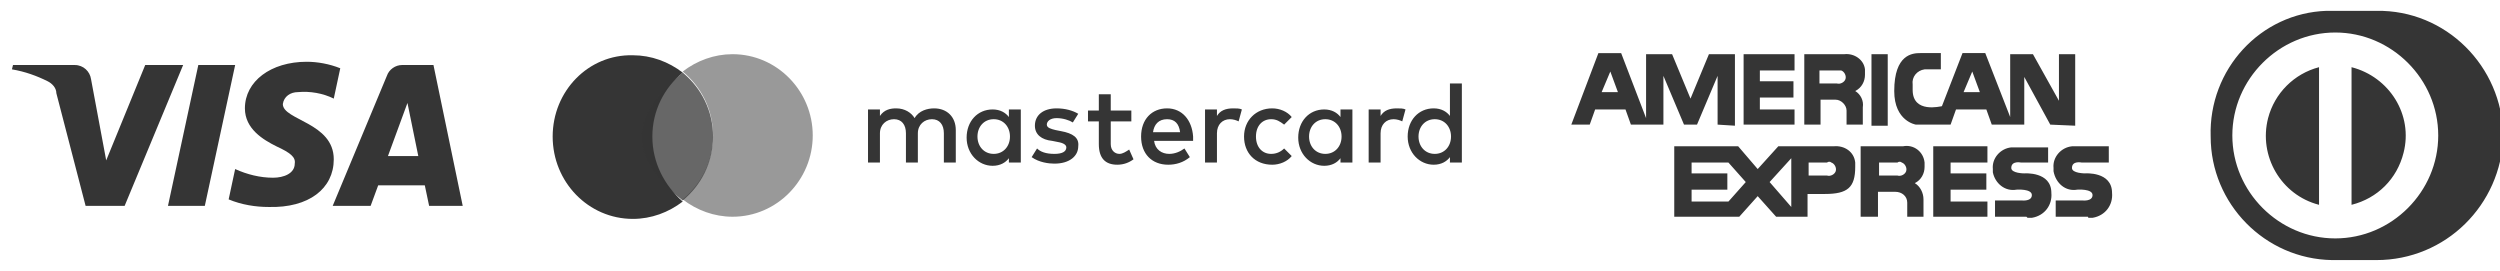
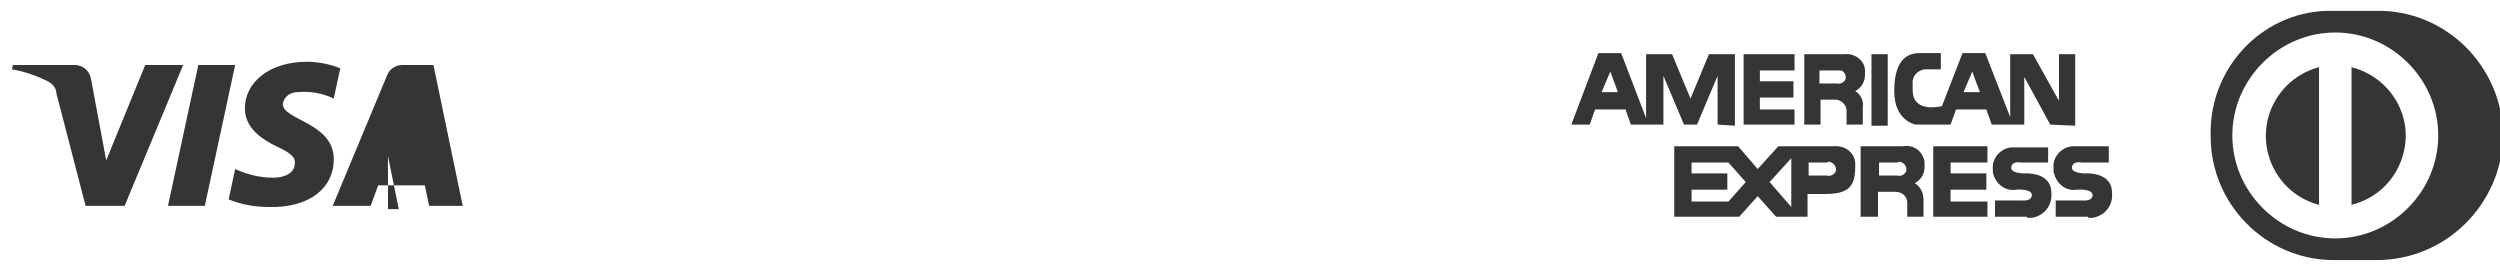
<svg xmlns="http://www.w3.org/2000/svg" id="Capa_1" x="0px" y="0px" viewBox="0 0 230.7 25" style="enable-background:new 0 0 230.7 25;" xml:space="preserve">
  <style type="text/css">
	.st0{fill:#353535;}
	.st1{opacity:0.5;fill:#353535;enable-background:new    ;}
	.st2{opacity:0.75;fill:#353535;enable-background:new    ;}
</style>
-   <path class="st0" d="M21.7,6l-2.8,13h-3.4l2.8-13H21.7z M35.8,14.4l1.8-4.9l1,4.9H35.8z M39.6,19h3.1L40,6h-2.9  c-0.6,0-1.2,0.4-1.4,1l-5,12h3.5l0.7-1.9h4.3C39.2,17.1,39.6,19,39.6,19z M30.8,14.7c0-3.4-4.7-3.6-4.7-5.1c0.1-0.7,0.7-1.1,1.4-1.1  c1.1-0.1,2.3,0.1,3.3,0.6l0.6-2.8c-1-0.4-2.1-0.6-3.1-0.6c-3.3,0-5.7,1.8-5.7,4.3c0,1.9,1.7,2.9,2.9,3.5c1.3,0.6,1.8,1,1.7,1.6  c0,0.9-1,1.3-2,1.3c-1.2,0-2.4-0.3-3.5-0.8l-0.6,2.8c1.2,0.5,2.5,0.7,3.7,0.7C28.5,19.2,30.8,17.4,30.8,14.7 M16.9,6l-5.4,13H7.9  L5.2,8.6c0-0.5-0.4-0.9-0.8-1.1C3.4,7,2.3,6.6,1.1,6.4L1.2,6h5.7c0.8,0,1.4,0.6,1.5,1.3l1.4,7.5L13.4,6H16.9z" />
+   <path class="st0" d="M21.7,6l-2.8,13h-3.4l2.8-13H21.7z M35.8,14.4l1,4.9H35.8z M39.6,19h3.1L40,6h-2.9  c-0.6,0-1.2,0.4-1.4,1l-5,12h3.5l0.7-1.9h4.3C39.2,17.1,39.6,19,39.6,19z M30.8,14.7c0-3.4-4.7-3.6-4.7-5.1c0.1-0.7,0.7-1.1,1.4-1.1  c1.1-0.1,2.3,0.1,3.3,0.6l0.6-2.8c-1-0.4-2.1-0.6-3.1-0.6c-3.3,0-5.7,1.8-5.7,4.3c0,1.9,1.7,2.9,2.9,3.5c1.3,0.6,1.8,1,1.7,1.6  c0,0.9-1,1.3-2,1.3c-1.2,0-2.4-0.3-3.5-0.8l-0.6,2.8c1.2,0.5,2.5,0.7,3.7,0.7C28.5,19.2,30.8,17.4,30.8,14.7 M16.9,6l-5.4,13H7.9  L5.2,8.6c0-0.5-0.4-0.9-0.8-1.1C3.4,7,2.3,6.6,1.1,6.4L1.2,6h5.7c0.8,0,1.4,0.6,1.5,1.3l1.4,7.5L13.4,6H16.9z" />
  <path class="st0" d="M170.4,11.5v-1.3c0-0.5-0.5-1-1-1H168v2.3h-1.5V5h3.7c0.9-0.1,1.8,0.5,1.9,1.4v0.5c0,0.6-0.3,1.2-0.9,1.5  c0.5,0.3,0.8,0.9,0.7,1.5v1.6H170.4 M167.9,7.7h1.6c0.3,0.1,0.7-0.1,0.8-0.4s-0.1-0.7-0.4-0.8h-2L167.9,7.7 M189.2,11.5l-2.4-4.4  v4.4h-3l-0.5-1.4h-2.8l-0.5,1.4h-3.2c0,0-2-0.3-2-3.1c0-3.4,1.7-3.5,2.4-3.5h1.9v1.5h-1.5c-0.7,0.1-1.2,0.7-1.1,1.4v0.5  c0,2.2,2.6,1.5,2.7,1.5l1.9-4.9h2.1l2.3,5.9V5h2.1l2.4,4.3V5h1.5v6.6L189.2,11.5 M181.2,8.5h1.5L182,6.6L181.2,8.5 M158.5,11.5V7  l-1.9,4.5h-1.2L153.5,7v4.5h-3l-0.5-1.4h-2.8l-0.5,1.4H145l2.5-6.6h2.1l2.3,6V5h2.4l1.7,4.1l1.7-4.1h2.4v6.6L158.5,11.5 M147.8,8.5  h1.5l-0.7-1.9L147.8,8.5 M160.9,11.5V5h4.7v1.5h-3.2v1h3.1V9h-3.1v1.1h3.2v1.4H160.9 M172.7,11.6V5h1.5v6.6H172.7 M176,20v-1.3  c0-0.6-0.5-1-1.1-1h-1.6V20h-1.6v-6.5h3.9c1-0.2,1.9,0.5,2,1.5v0.4c0,0.6-0.3,1.2-0.9,1.5c0.5,0.3,0.8,0.9,0.8,1.5V20H176   M173.4,16.2h1.7c0.3,0.1,0.7-0.1,0.8-0.4c0.1-0.3-0.1-0.7-0.4-0.8c-0.1-0.1-0.3-0.1-0.4,0h-1.7L173.4,16.2 M165.3,20h-1.4l-1.7-1.9  l-1.7,1.9h-6v-6.5h5.9l1.8,2.1l1.9-2.1h5.1c1-0.1,1.9,0.5,2,1.5v0.4c0,1.9-0.7,2.5-2.8,2.5h-1.6V20H165.3 M163.3,16.8l2,2.3v-4.5  L163.3,16.8 M156.1,18.6h3.4l1.6-1.8l-1.6-1.8h-3.4v1h3.3v1.5h-3.3V18.6 M166.9,16.2h1.7c0.3,0.1,0.7-0.1,0.8-0.4  c0.1-0.3-0.1-0.7-0.4-0.8c-0.1-0.1-0.3-0.1-0.4,0h-1.7L166.9,16.2 M187,20h-2.9v-1.5h2.5c0,0,0.9,0.1,0.9-0.5s-1.4-0.5-1.4-0.5  c-1.1,0.2-2-0.6-2.2-1.6v-0.3c-0.1-1,0.7-1.9,1.7-2h3.4V15h-2.5c0,0-0.9-0.2-0.9,0.5c0,0.5,1.2,0.5,1.2,0.5s2.5-0.2,2.5,1.8  c0.1,1.1-0.6,2.1-1.8,2.3h-0.4L187,20 M178.4,20v-6.5h5V15H180v1h3.3v1.5H180v1.1h3.4V20H178.4 M192.6,20h-2.9v-1.5h2.5  c0,0,0.9,0.1,0.9-0.5s-1.4-0.5-1.4-0.5c-1.1,0.2-2-0.6-2.2-1.7v-0.3c-0.1-1,0.7-1.9,1.7-2h3.4V15h-2.5c0,0-0.9-0.2-0.9,0.5  c0,0.5,1.2,0.5,1.2,0.5s2.5-0.2,2.5,1.8c0.1,1.1-0.6,2.1-1.8,2.3h-0.4C192.7,20,192.7,20,192.6,20 M219.3,24h-4.1  C209,23.9,204,18.8,204,12.6c-0.2-6.2,4.6-11.4,10.7-11.6h4.6c6.4-0.1,11.6,5.1,11.7,11.5v0.1C230.8,18.9,225.7,24,219.3,24z   M215.5,3c-5.2,0-9.5,4.3-9.5,9.5s4.3,9.5,9.5,9.5s9.5-4.3,9.5-9.5S220.7,3,215.5,3z M217,18.9V6.2c3.5,0.9,5.7,4.4,4.8,7.9  C221.2,16.5,219.4,18.3,217,18.9z M214,18.9c-3.5-0.9-5.6-4.5-4.7-8c0.6-2.3,2.4-4.1,4.7-4.7V18.9z" />
  <g>
-     <path class="st0" d="M86.2,10c-0.6,0-1.4,0.2-1.8,0.9c-0.3-0.5-0.9-0.9-1.7-0.9c-0.5,0-1.1,0.1-1.5,0.7v-0.6h-1.1V15h1.1v-2.7   c0-0.8,0.6-1.3,1.3-1.3c0.7,0,1.1,0.5,1.1,1.3V15h1.1v-2.7c0-0.8,0.6-1.3,1.3-1.3c0.7,0,1.1,0.5,1.1,1.3V15h1.1v-3   C88.2,10.8,87.4,10,86.2,10z M93.1,10.8c-0.3-0.4-0.8-0.7-1.5-0.7c-1.4,0-2.4,1.1-2.4,2.6s1.1,2.6,2.4,2.6c0.7,0,1.2-0.3,1.5-0.7   V15h1.1v-4.9h-1.1V10.8z M91.7,14.2c-0.9,0-1.5-0.7-1.5-1.6c0-0.9,0.6-1.6,1.5-1.6s1.5,0.7,1.5,1.6S92.6,14.2,91.7,14.2z    M97.9,12.1L97.4,12c-0.4-0.1-0.8-0.2-0.8-0.5s0.3-0.6,0.9-0.6s1.2,0.2,1.5,0.4l0.5-0.8c-0.5-0.3-1.2-0.5-2-0.5c-1.2,0-2,0.6-2,1.6   c0,0.8,0.6,1.3,1.6,1.4l0.5,0.1c0.6,0.1,0.8,0.3,0.8,0.5c0,0.4-0.4,0.6-1.1,0.6c-0.8,0-1.3-0.2-1.6-0.5l-0.5,0.8   c0.7,0.5,1.6,0.6,2.1,0.6c1.4,0,2.2-0.7,2.2-1.6C99.6,12.7,99,12.3,97.9,12.1z M103.3,14.2c-0.4,0-0.8-0.3-0.8-0.9v-2.1h1.9v-1   h-1.9V8.7h-1.1v1.5h-1v1h1v2.1c0,1.3,0.6,1.9,1.7,1.9c0.6,0,1.1-0.2,1.5-0.5l-0.4-0.9C103.9,14,103.6,14.2,103.3,14.2z M107.7,10   c-1.4,0-2.4,1-2.4,2.6s1,2.6,2.5,2.6c0.7,0,1.4-0.2,2-0.7l-0.5-0.8c-0.4,0.3-0.9,0.5-1.4,0.5c-0.7,0-1.3-0.4-1.4-1.2h3.6v-0.4   C110,11.1,109.1,10,107.7,10z M106.4,12.2c0.1-0.7,0.5-1.2,1.3-1.2c0.7,0,1.1,0.4,1.2,1.2H106.4z M112.3,10.7v-0.6h-1.1V15h1.1   v-2.7c0-0.8,0.5-1.3,1.2-1.3c0.3,0,0.6,0.1,0.8,0.2l0.3-1.1c-0.2-0.1-0.5-0.1-0.8-0.1C113.1,10,112.6,10.2,112.3,10.7z M117.3,11   c0.5,0,0.8,0.2,1.2,0.5l0.7-0.7c-0.4-0.5-1.1-0.8-1.8-0.8c-1.5,0-2.6,1.1-2.6,2.6s1,2.6,2.6,2.6c0.7,0,1.4-0.3,1.8-0.8l-0.7-0.7   c-0.3,0.3-0.7,0.5-1.2,0.5c-0.8,0-1.4-0.6-1.4-1.6S116.5,11,117.3,11z M123.7,10.8c-0.3-0.4-0.8-0.7-1.5-0.7   c-1.4,0-2.4,1.1-2.4,2.6s1.1,2.6,2.4,2.6c0.7,0,1.2-0.3,1.5-0.7V15h1.1v-4.9h-1.1V10.8z M122.3,14.2c-0.9,0-1.5-0.7-1.5-1.6   c0-0.9,0.6-1.6,1.5-1.6s1.5,0.7,1.5,1.6S123.2,14.2,122.3,14.2z M127.4,10.7v-0.6h-1.1V15h1.1v-2.7c0-0.8,0.5-1.3,1.2-1.3   c0.3,0,0.6,0.1,0.8,0.2l0.3-1.1c-0.2-0.1-0.5-0.1-0.8-0.1C128.2,10,127.7,10.2,127.4,10.7z M133.8,7.7v3c-0.3-0.4-0.8-0.7-1.5-0.7   c-1.4,0-2.4,1.1-2.4,2.6s1.1,2.6,2.4,2.6c0.7,0,1.2-0.3,1.5-0.7V15h1.1V7.7C134.9,7.7,133.8,7.7,133.8,7.7z M132.4,14.2   c-0.9,0-1.5-0.7-1.5-1.6c0-0.9,0.6-1.6,1.5-1.6s1.5,0.7,1.5,1.6S133.3,14.2,132.4,14.2z M60.2,12.6c0-2.4,1.1-4.5,2.8-5.9   c-1.3-1-2.9-1.6-4.6-1.6C54.3,5,51,8.4,51,12.6s3.3,7.6,7.4,7.6c1.7,0,3.3-0.6,4.6-1.6C61.3,17.1,60.2,15,60.2,12.6z" />
-     <path class="st1" d="M67.6,5c-1.7,0-3.3,0.6-4.6,1.6c1.7,1.4,2.8,3.5,2.8,5.9S64.7,17,63,18.4c1.3,1,2.9,1.6,4.6,1.6   c4.1,0,7.4-3.4,7.4-7.5S71.7,5,67.6,5z" />
-     <path class="st2" d="M65.8,12.6c0-2.4-1.1-4.5-2.8-5.9c-1.7,1.4-3.8,3.5-3.8,5.9s2,4.5,3.8,5.9C64.7,17.1,65.8,15,65.8,12.6z" />
-   </g>
+     </g>
</svg>